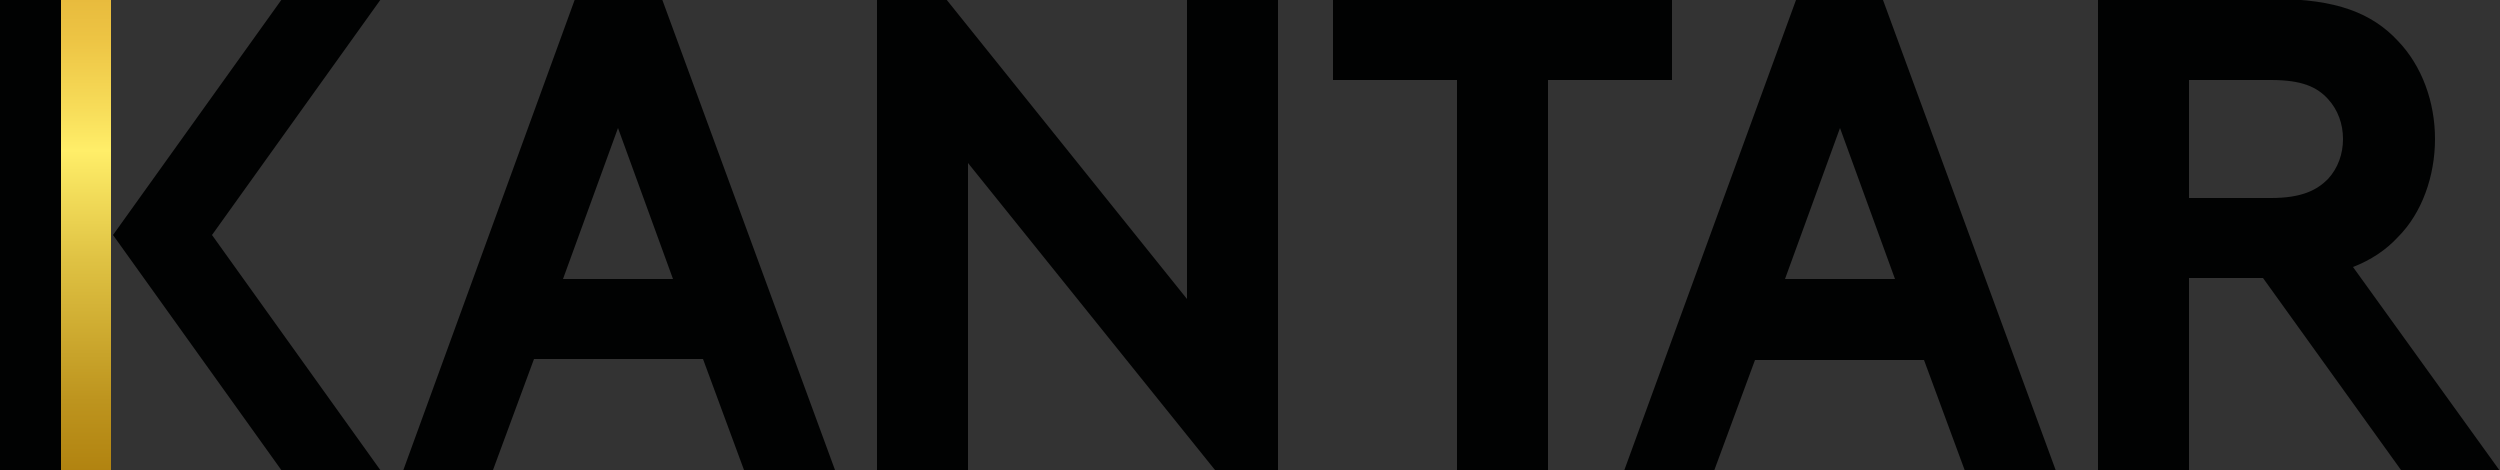
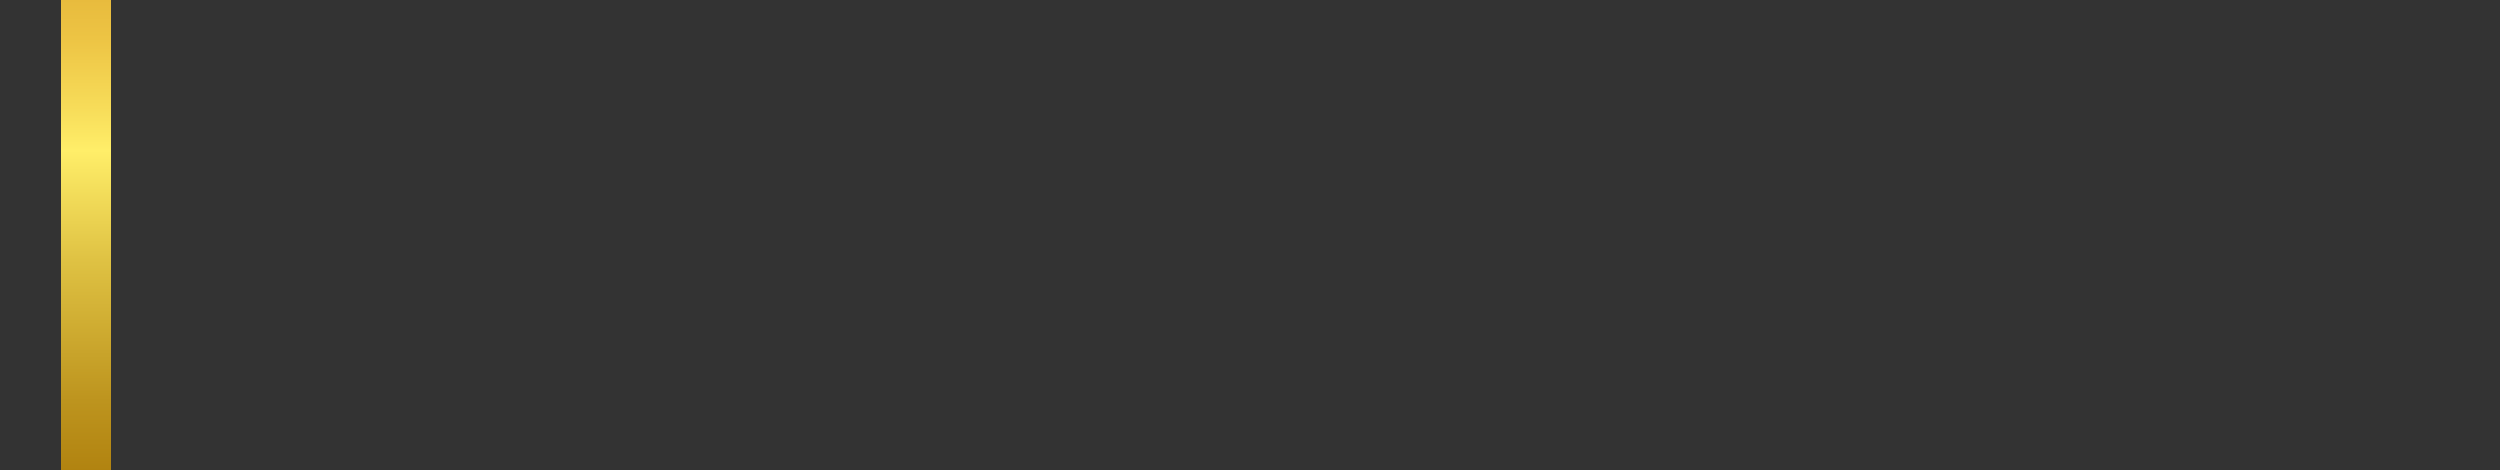
<svg xmlns="http://www.w3.org/2000/svg" version="1.1" id="Capa_1" x="0px" y="0px" viewBox="0 0 250 47" style="enable-background:new 0 0 250 47;" xml:space="preserve">
  <rect x="0" y="0" width="250" height="47" fill="#333333" stroke="none" />
  <style type="text/css">
	.st0{fill:#010202;}
	.st1{fill:url(#SVGID_1_);}
</style>
  <g>
-     <path class="st0" d="M40.3,47.1L57.5-0.1h8.7l17.3,47.1h-9.1l-4.1-11.1H53.4l-4.1,11.1H40.3z M56.3,27.9h11l-5.5-15.1L56.3,27.9z    M162.4,47.1l17.2-47.1h8.7l17.3,47.1h-9.1l-4.1-11.1h-16.9l-4.1,11.1H162.4z M178.5,27.9h11L184,12.8L178.5,27.9z M87.7-0.1h6.9   l24.1,30v-30h9.1l0,47.1h-6.3L96.8,16.3v30.7h-9.1V-0.1z M167.2-0.1l0,8.1h-12.4l0,39.1h-9.1l0-39.1h-12.4v-8.1H167.2z M250,47.1   l-14.7-20.4c1.8-0.7,3.3-1.7,4.5-3c2.4-2.4,3.7-6.1,3.7-9.8c0-3.7-1.3-7.3-3.7-9.8c-2.6-2.8-6.2-4.2-12.3-4.2h-17.7v47.1h9.1   l0-19.2h7.4l13.8,19.2H250z M218.9,8h8.2c3.1,0,4.6,0.7,5.7,1.9c1,1.1,1.5,2.5,1.5,4c0,1.5-0.5,2.9-1.5,4c-1.1,1.1-2.6,1.9-5.7,1.9   h-8.2V8z M38.1-0.1l-9.9,0L11.3,23.5l16.9,23.6h9.9L21.2,23.5L38.1-0.1z M6.1-0.1H0v47.1h6.1V-0.1z" />
    <linearGradient id="SVGID_1_" gradientUnits="userSpaceOnUse" x1="8.606" y1="47.134" x2="8.606" y2="-5.378098e-02">
      <stop offset="0" style="stop-color:#B18310" />
      <stop offset="0.149" style="stop-color:#BD941E" />
      <stop offset="0.448" style="stop-color:#DFC243" />
      <stop offset="0.68" style="stop-color:#FFEE69" />
      <stop offset="0.771" style="stop-color:#F7DC59" />
      <stop offset="0.917" style="stop-color:#EDC444" />
      <stop offset="1" style="stop-color:#E8BB3D" />
    </linearGradient>
    <rect x="6.1" y="-0.1" class="st1" width="5" height="47.1" />
  </g>
</svg>